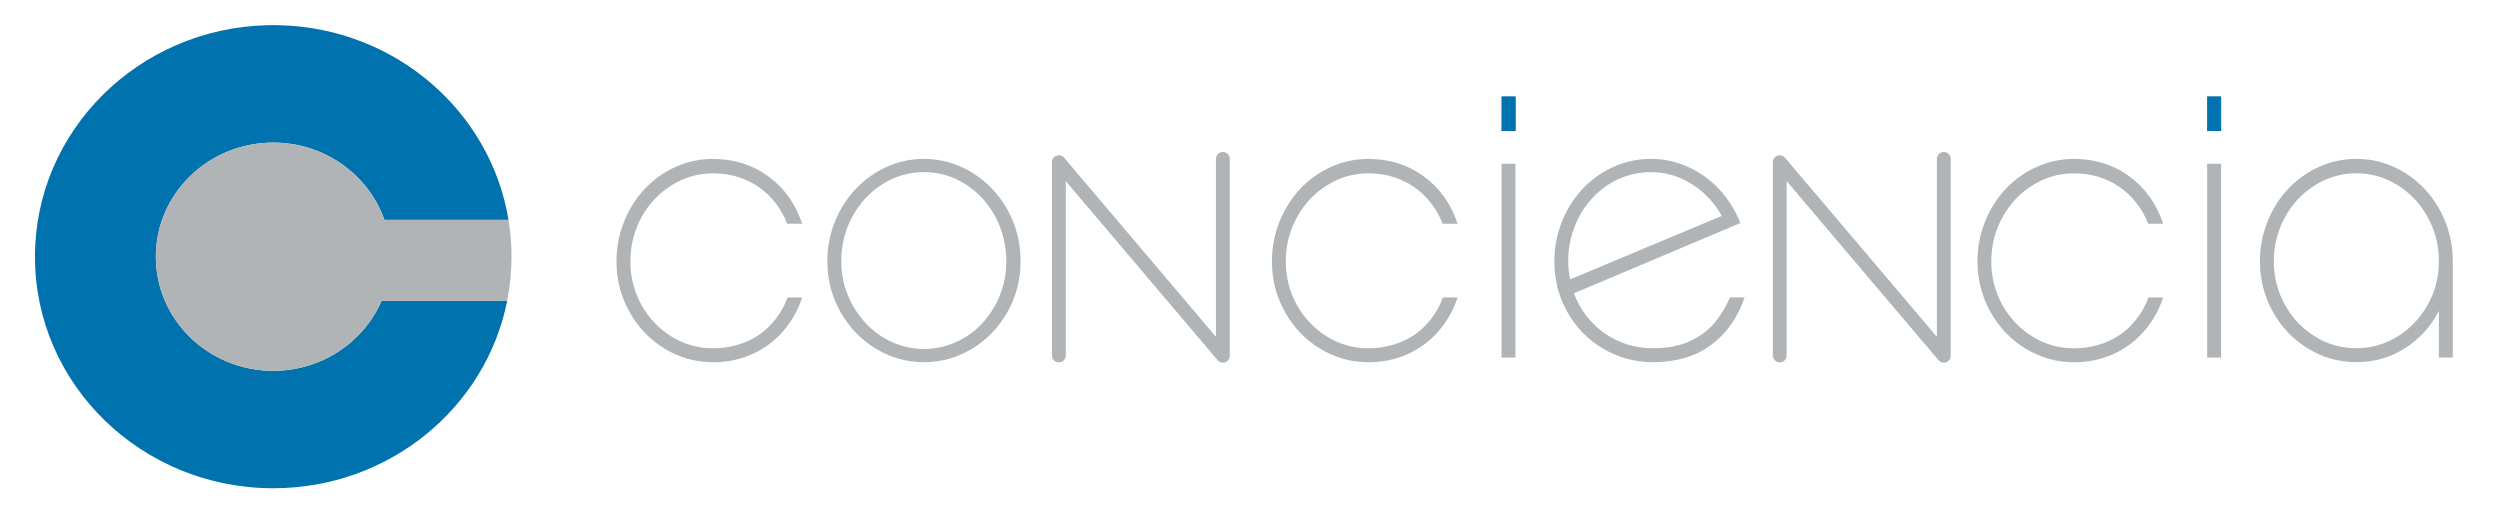
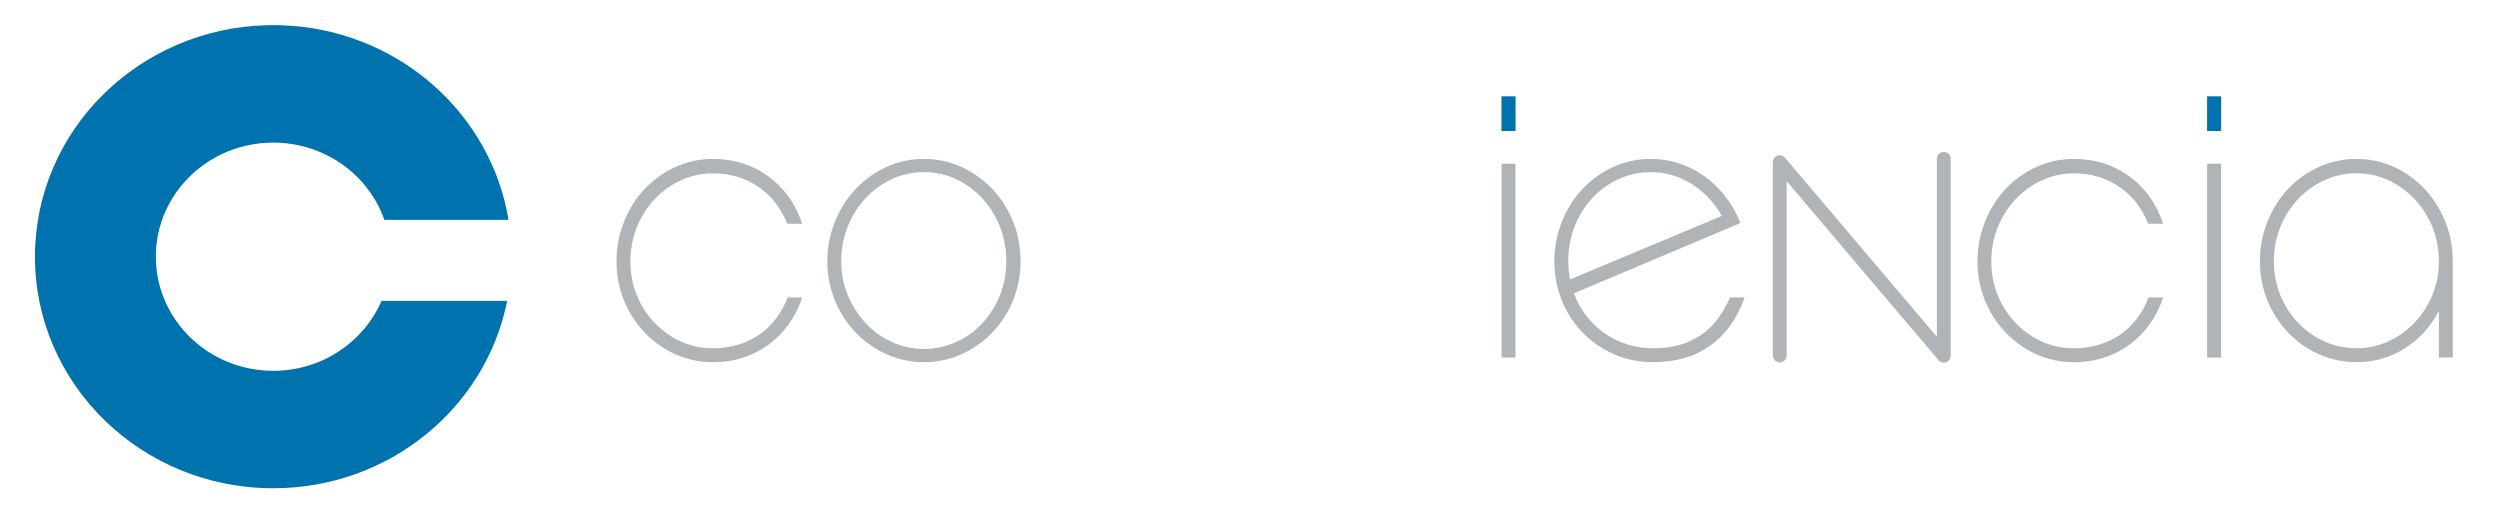
<svg xmlns="http://www.w3.org/2000/svg" width="401" height="83" viewBox="0 0 401 83" fill="none">
  <path d="M43.828 78.316C62.441 78.316 77.949 65.39 81.351 48.262H61.198C58.346 54.848 51.644 59.477 43.828 59.477C33.428 59.477 24.997 51.281 24.997 41.175C24.997 31.065 33.428 22.874 43.828 22.874C52.102 22.874 59.123 28.064 61.656 35.271H81.568C78.707 17.87 63.412 4.503 44.817 4.044C44.489 4.035 44.161 4.03 43.832 4.03C43.504 4.03 43.176 4.035 42.848 4.044C22.187 4.554 5.607 20.982 5.607 41.18C5.607 61.694 22.718 78.316 43.828 78.316Z" fill="#0073AE" />
-   <path d="M81.568 35.271H61.651C59.123 28.064 52.097 22.874 43.823 22.874C33.423 22.874 24.992 31.065 24.992 41.175C24.992 51.286 33.423 59.477 43.823 59.477C51.639 59.477 58.342 54.848 61.194 48.262H81.351C81.808 45.966 82.049 43.596 82.049 41.175C82.049 39.167 81.882 37.196 81.568 35.271Z" fill="#B1B4B6" />
  <path d="M128.678 47.701C128.012 49.737 126.986 51.56 125.595 53.151C124.199 54.746 122.539 55.966 120.626 56.814C118.703 57.672 116.618 58.104 114.363 58.104C111.585 58.104 109.001 57.376 106.625 55.933C104.24 54.491 102.354 52.524 100.968 50.034C99.572 47.534 98.883 44.83 98.883 41.922C98.883 39.733 99.276 37.637 100.071 35.624C100.866 33.611 101.961 31.849 103.39 30.323C104.813 28.82 106.463 27.628 108.34 26.779C110.221 25.926 112.232 25.49 114.363 25.49C117.732 25.49 120.695 26.427 123.237 28.282C125.789 30.142 127.596 32.683 128.673 35.888H126.27C125.798 34.668 125.17 33.56 124.384 32.553C123.603 31.543 122.692 30.684 121.652 29.975C120.612 29.265 119.48 28.727 118.259 28.356C117.03 27.985 115.74 27.804 114.363 27.804C111.996 27.804 109.787 28.435 107.735 29.715C105.692 30.986 104.074 32.707 102.886 34.873C101.707 37.029 101.116 39.38 101.116 41.941C101.116 44.45 101.707 46.769 102.886 48.902C104.074 51.036 105.682 52.724 107.711 53.981C109.741 55.237 111.955 55.868 114.363 55.868C115.722 55.868 117.03 55.683 118.319 55.307C119.6 54.931 120.755 54.393 121.772 53.688C122.794 52.983 123.695 52.107 124.485 51.073C125.28 50.025 125.895 48.907 126.325 47.71H128.678V47.701Z" fill="#B1B4B6" />
  <path d="M148.193 25.485C150.952 25.485 153.527 26.223 155.916 27.679C158.306 29.154 160.201 31.134 161.602 33.657C163.002 36.171 163.7 38.921 163.7 41.913C163.7 44.839 163.002 47.543 161.602 50.029C160.206 52.515 158.311 54.486 155.93 55.924C153.55 57.366 150.971 58.094 148.193 58.094C145.429 58.094 142.859 57.366 140.478 55.924C138.098 54.482 136.212 52.515 134.807 50.029C133.406 47.543 132.704 44.839 132.704 41.913C132.704 39.687 133.106 37.586 133.91 35.587C134.714 33.588 135.828 31.835 137.247 30.318C138.671 28.815 140.321 27.623 142.202 26.775C144.074 25.921 146.071 25.485 148.193 25.485ZM148.193 55.975C149.949 55.975 151.655 55.613 153.3 54.885C154.946 54.157 156.365 53.151 157.562 51.852C158.759 50.558 159.702 49.06 160.382 47.367C161.07 45.66 161.412 43.847 161.412 41.931C161.412 39.339 160.821 36.95 159.647 34.757C158.468 32.567 156.878 30.833 154.844 29.544C152.82 28.254 150.596 27.61 148.193 27.61C145.798 27.61 143.589 28.254 141.546 29.544C139.517 30.833 137.899 32.567 136.716 34.757C135.533 36.95 134.941 39.339 134.941 41.931C134.941 43.814 135.278 45.605 135.972 47.293C136.656 48.986 137.613 50.484 138.833 51.81C140.058 53.137 141.486 54.157 143.113 54.885C144.731 55.613 146.422 55.975 148.193 55.975Z" fill="#B1B4B6" />
-   <path d="M233.801 47.701C233.131 49.737 232.1 51.56 230.718 53.151C229.322 54.746 227.667 55.966 225.753 56.814C223.831 57.672 221.746 58.104 219.495 58.104C216.712 58.104 214.133 57.376 211.753 55.933C209.372 54.491 207.491 52.524 206.1 50.034C204.704 47.534 204.015 44.83 204.015 41.922C204.015 39.733 204.413 37.637 205.203 35.624C205.994 33.611 207.103 31.849 208.517 30.323C209.936 28.82 211.596 27.628 213.472 26.779C215.353 25.926 217.364 25.49 219.5 25.49C222.869 25.49 225.827 26.427 228.37 28.282C230.921 30.142 232.738 32.683 233.805 35.888H231.393C230.921 34.668 230.297 33.565 229.511 32.553C228.726 31.543 227.82 30.684 226.78 29.975C225.749 29.265 224.616 28.727 223.392 28.356C222.162 27.985 220.863 27.804 219.49 27.804C217.119 27.804 214.91 28.435 212.867 29.715C210.819 30.986 209.201 32.707 208.018 34.873C206.83 37.029 206.238 39.38 206.238 41.941C206.238 44.45 206.83 46.769 208.018 48.902C209.201 51.036 210.814 52.724 212.834 53.981C214.868 55.237 217.082 55.868 219.49 55.868C220.84 55.868 222.162 55.683 223.438 55.307C224.723 54.931 225.878 54.393 226.895 53.688C227.917 52.983 228.823 52.107 229.618 51.073C230.403 50.025 231.018 48.907 231.443 47.71H233.801V47.701Z" fill="#B1B4B6" />
  <path d="M243.082 21.01H240.85V15.467H243.082V21.01ZM243.082 57.357H240.85V26.26H243.082V57.357Z" fill="#B1B4B6" />
  <path d="M279.843 47.701C278.669 51.063 276.834 53.628 274.351 55.414C271.865 57.204 268.8 58.094 265.153 58.094C262.278 58.094 259.616 57.38 257.18 55.947C254.735 54.514 252.817 52.562 251.421 50.08C250.015 47.608 249.318 44.881 249.318 41.917C249.318 39.728 249.71 37.632 250.505 35.619C251.291 33.606 252.405 31.839 253.824 30.318C255.239 28.815 256.893 27.623 258.775 26.775C260.651 25.921 262.662 25.485 264.802 25.485C266.91 25.485 268.93 25.926 270.834 26.802C272.743 27.684 274.411 28.89 275.831 30.434C277.25 31.983 278.354 33.764 279.163 35.772L252.456 47.047C253.473 49.737 255.128 51.88 257.411 53.475C259.69 55.061 262.274 55.859 265.149 55.859C267.441 55.859 269.401 55.483 271.028 54.732C272.655 53.99 273.968 53.021 274.98 51.819C275.988 50.627 276.829 49.25 277.49 47.701H279.843ZM251.545 41.871C251.545 42.813 251.642 43.791 251.841 44.816L276.168 34.631C275.008 32.526 273.418 30.837 271.393 29.548C269.369 28.254 267.159 27.614 264.797 27.614C262.976 27.614 261.257 27.985 259.653 28.704C258.04 29.437 256.639 30.448 255.423 31.76C254.203 33.064 253.256 34.59 252.572 36.333C251.892 38.073 251.545 39.914 251.545 41.871Z" fill="#B1B4B6" />
  <path d="M346.971 47.701C346.31 49.737 345.275 51.56 343.893 53.151C342.497 54.746 340.842 55.966 338.924 56.819C337.005 57.672 334.921 58.104 332.67 58.104C329.887 58.104 327.308 57.376 324.932 55.933C322.547 54.491 320.661 52.524 319.265 50.034C317.879 47.534 317.185 44.83 317.185 41.922C317.185 39.733 317.583 37.637 318.373 35.624C319.168 33.611 320.273 31.849 321.687 30.323C323.111 28.82 324.766 27.628 326.642 26.779C328.528 25.926 330.53 25.49 332.67 25.49C336.039 25.49 338.998 26.427 341.544 28.282C344.091 30.142 345.903 32.683 346.971 35.888H344.567C344.091 34.668 343.472 33.565 342.682 32.553C341.9 31.543 340.99 30.684 339.945 29.975C338.905 29.265 337.782 28.727 336.557 28.356C335.332 27.985 334.033 27.804 332.661 27.804C330.289 27.804 328.08 28.435 326.037 29.715C323.985 30.986 322.372 32.707 321.179 34.873C320.005 37.029 319.404 39.38 319.404 41.941C319.404 44.45 320 46.769 321.179 48.902C322.372 51.036 323.975 52.724 326 53.981C328.029 55.237 330.248 55.868 332.661 55.868C334.01 55.868 335.332 55.683 336.608 55.307C337.893 54.931 339.049 54.393 340.061 53.688C341.082 52.983 341.984 52.107 342.779 51.073C343.574 50.025 344.188 48.907 344.614 47.71H346.971V47.701Z" fill="#B1B4B6" />
  <path d="M356.262 21.01H354.029V15.467H356.262V21.01ZM356.262 57.357H354.029V26.26H356.262V57.357Z" fill="#B1B4B6" />
  <path d="M393.429 41.913V57.352H391.196V49.862C389.902 52.385 388.086 54.384 385.742 55.864C383.408 57.352 380.806 58.09 377.968 58.09C375.19 58.09 372.606 57.371 370.23 55.924C367.85 54.486 365.959 52.515 364.572 50.02C363.181 47.525 362.488 44.821 362.488 41.913C362.488 39.724 362.881 37.627 363.676 35.619C364.471 33.606 365.571 31.835 366.999 30.318C368.413 28.815 370.068 27.623 371.945 26.775C373.831 25.921 375.837 25.485 377.968 25.485C380.75 25.485 383.325 26.223 385.696 27.684C388.072 29.154 389.948 31.148 391.344 33.676C392.731 36.199 393.429 38.945 393.429 41.913ZM391.196 41.927C391.196 39.371 390.605 37.015 389.417 34.859C388.233 32.697 386.616 30.977 384.573 29.701C382.525 28.426 380.33 27.79 377.972 27.79C375.61 27.79 373.396 28.421 371.344 29.701C369.296 30.972 367.683 32.693 366.5 34.859C365.317 37.015 364.725 39.371 364.725 41.927C364.725 44.436 365.317 46.759 366.5 48.888C367.683 51.022 369.292 52.71 371.316 53.967C373.345 55.224 375.564 55.854 377.968 55.854C380.343 55.854 382.544 55.224 384.568 53.967C386.593 52.71 388.201 51.022 389.403 48.888C390.6 46.759 391.196 44.436 391.196 41.927Z" fill="#B1B4B6" />
-   <path d="M243.082 15.472V21.01H240.854" fill="#58595B" />
  <path d="M356.262 15.472V21.01H354.029" fill="#58595B" />
  <path d="M243.082 15.467H240.85V21.01H243.082V15.467Z" fill="#0073AE" />
  <path d="M356.257 15.467H354.024V21.01H356.257V15.467Z" fill="#0073AE" />
-   <path d="M196.153 58.173C195.834 58.173 195.524 58.034 195.307 57.779L170.953 29.057V57.014C170.953 57.631 170.458 58.127 169.843 58.127C169.228 58.127 168.729 57.626 168.729 57.014V26.023C168.729 25.555 169.02 25.138 169.455 24.975C169.899 24.813 170.384 24.943 170.684 25.3L195.039 54.023V25.485C195.039 24.869 195.533 24.372 196.148 24.372C196.763 24.372 197.258 24.873 197.258 25.485V57.056C197.258 57.524 196.966 57.941 196.532 58.104C196.412 58.15 196.282 58.173 196.153 58.173Z" fill="#B1B4B6" />
  <path d="M311.787 58.173C311.468 58.173 311.153 58.034 310.941 57.779L286.582 29.057V57.014C286.582 57.631 286.083 58.127 285.472 58.127C284.858 58.127 284.359 57.626 284.359 57.014V26.023C284.359 25.555 284.65 25.138 285.084 24.975C285.523 24.813 286.013 24.943 286.314 25.3L310.673 54.023V25.485C310.673 24.869 311.172 24.372 311.787 24.372C312.401 24.372 312.896 24.873 312.896 25.485V57.056C312.896 57.524 312.605 57.941 312.17 58.104C312.046 58.15 311.916 58.173 311.787 58.173Z" fill="#B1B4B6" />
</svg>